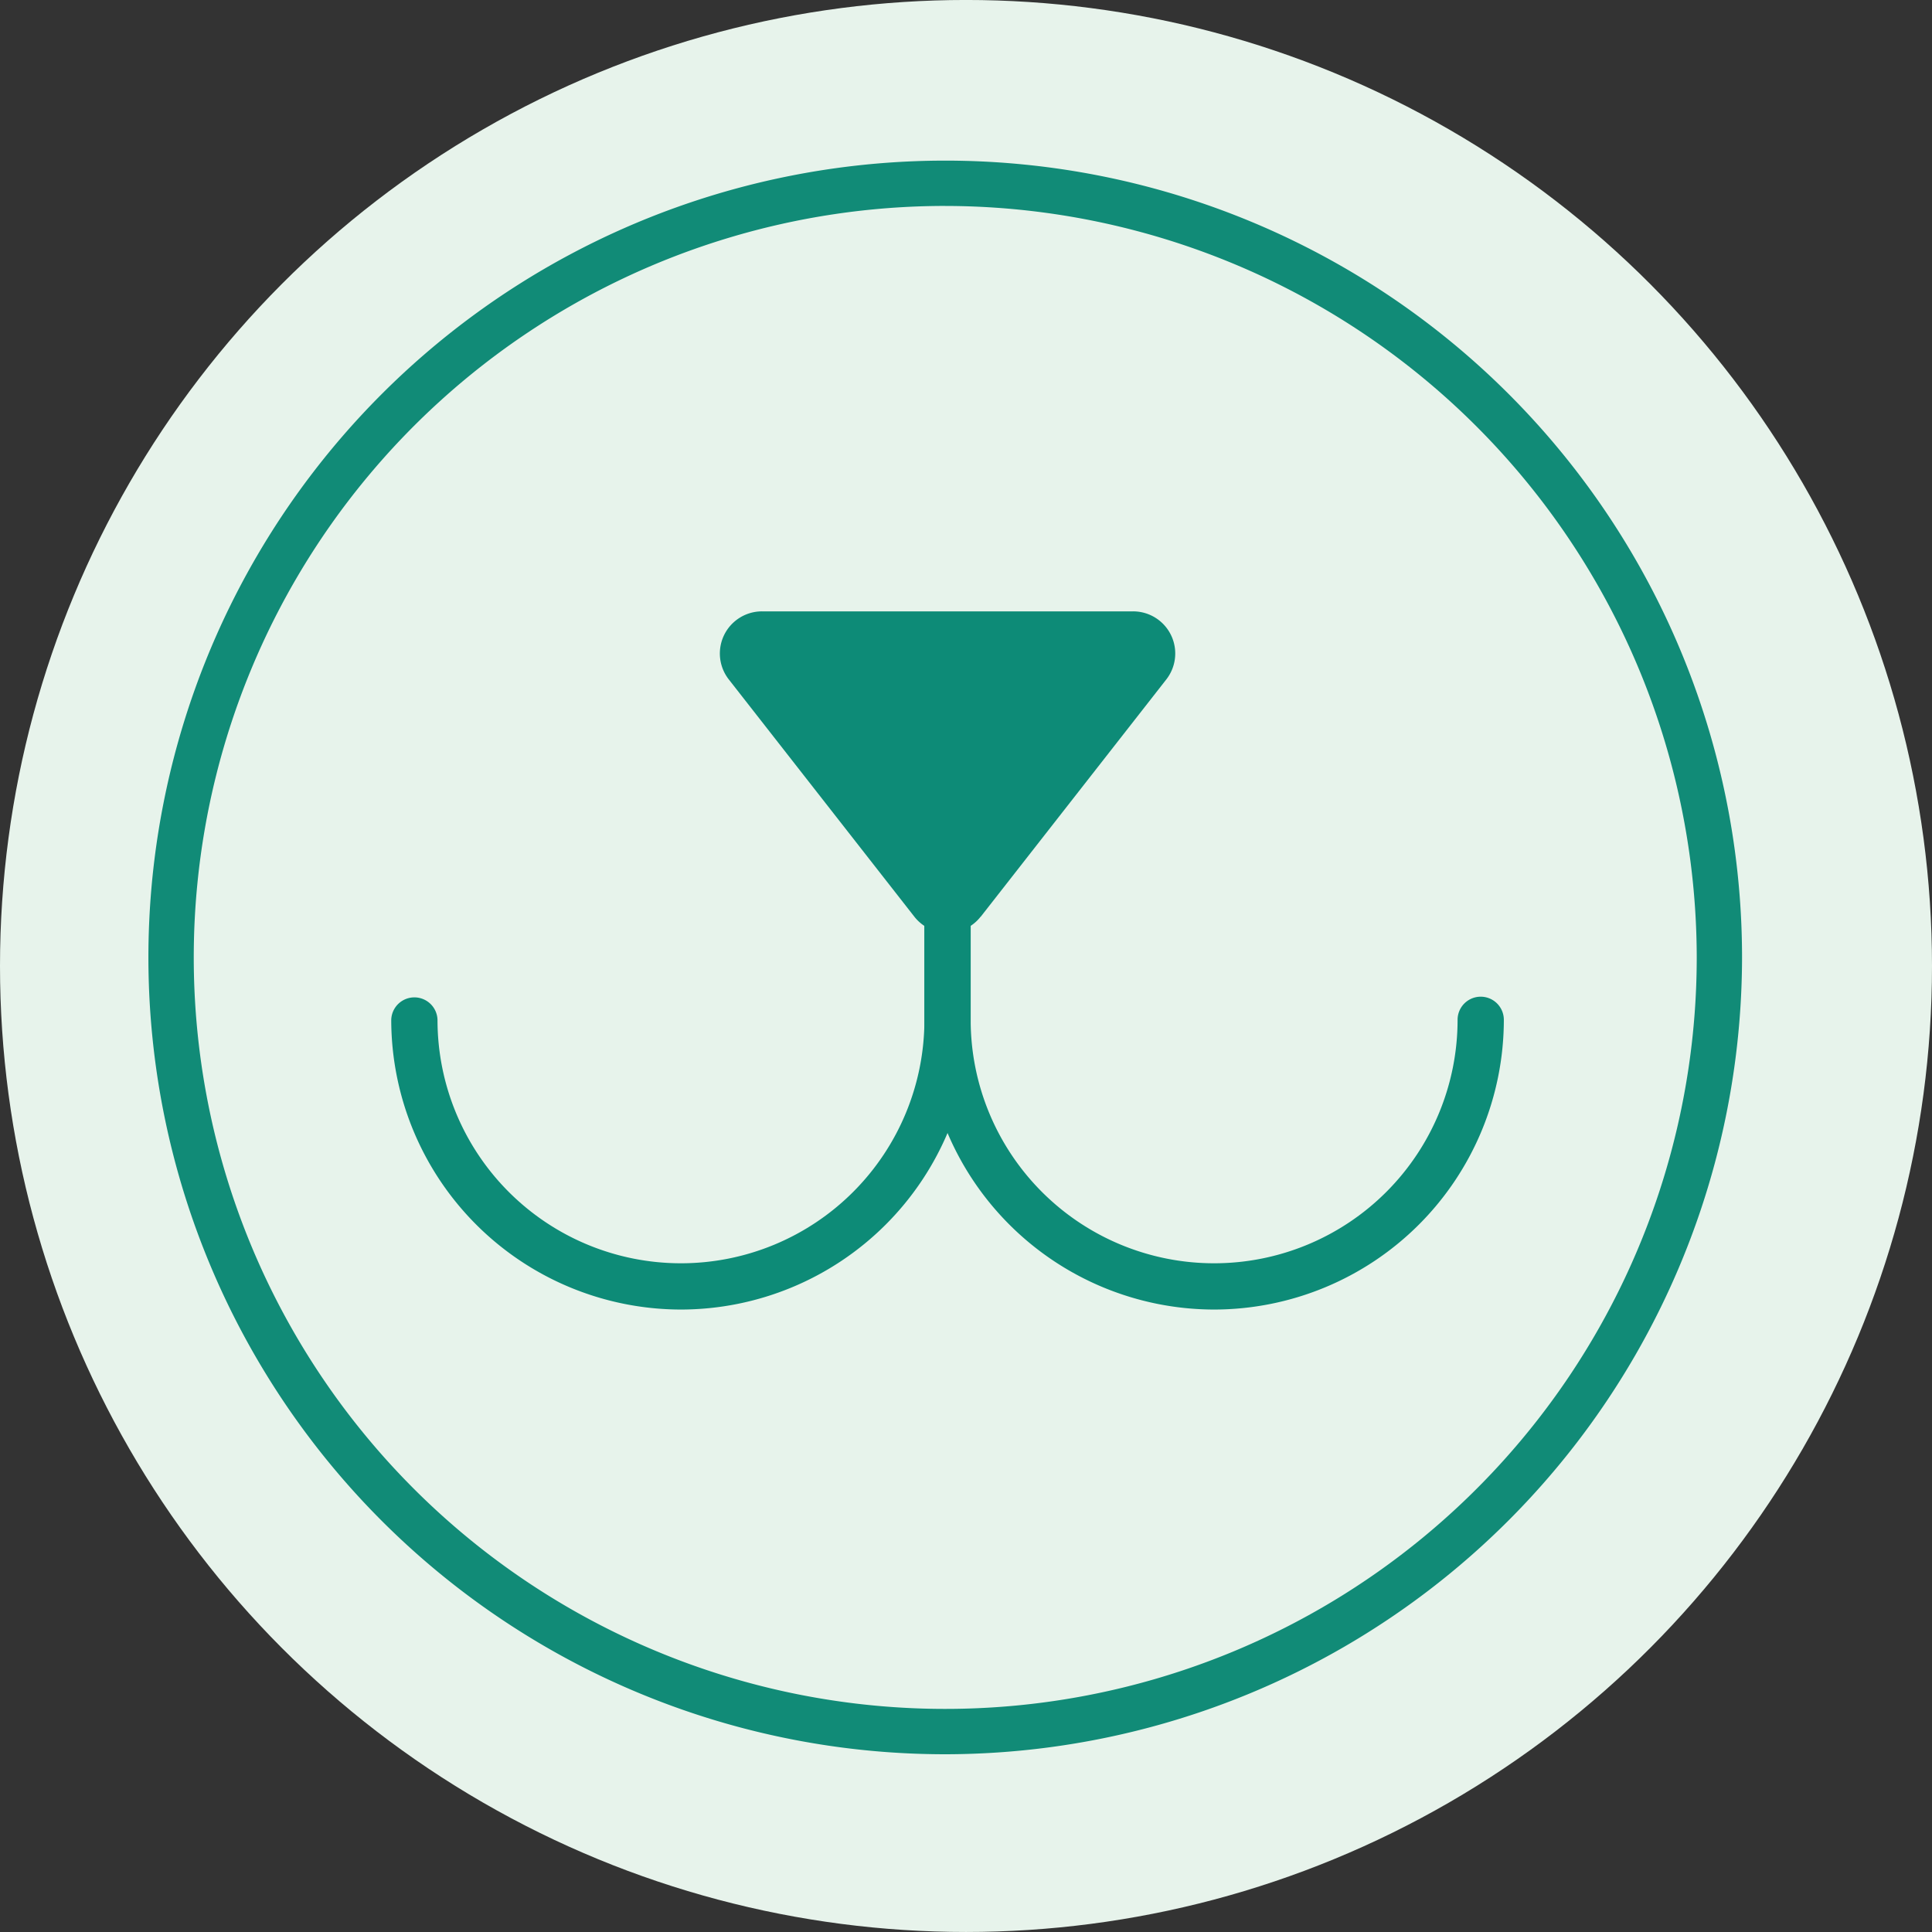
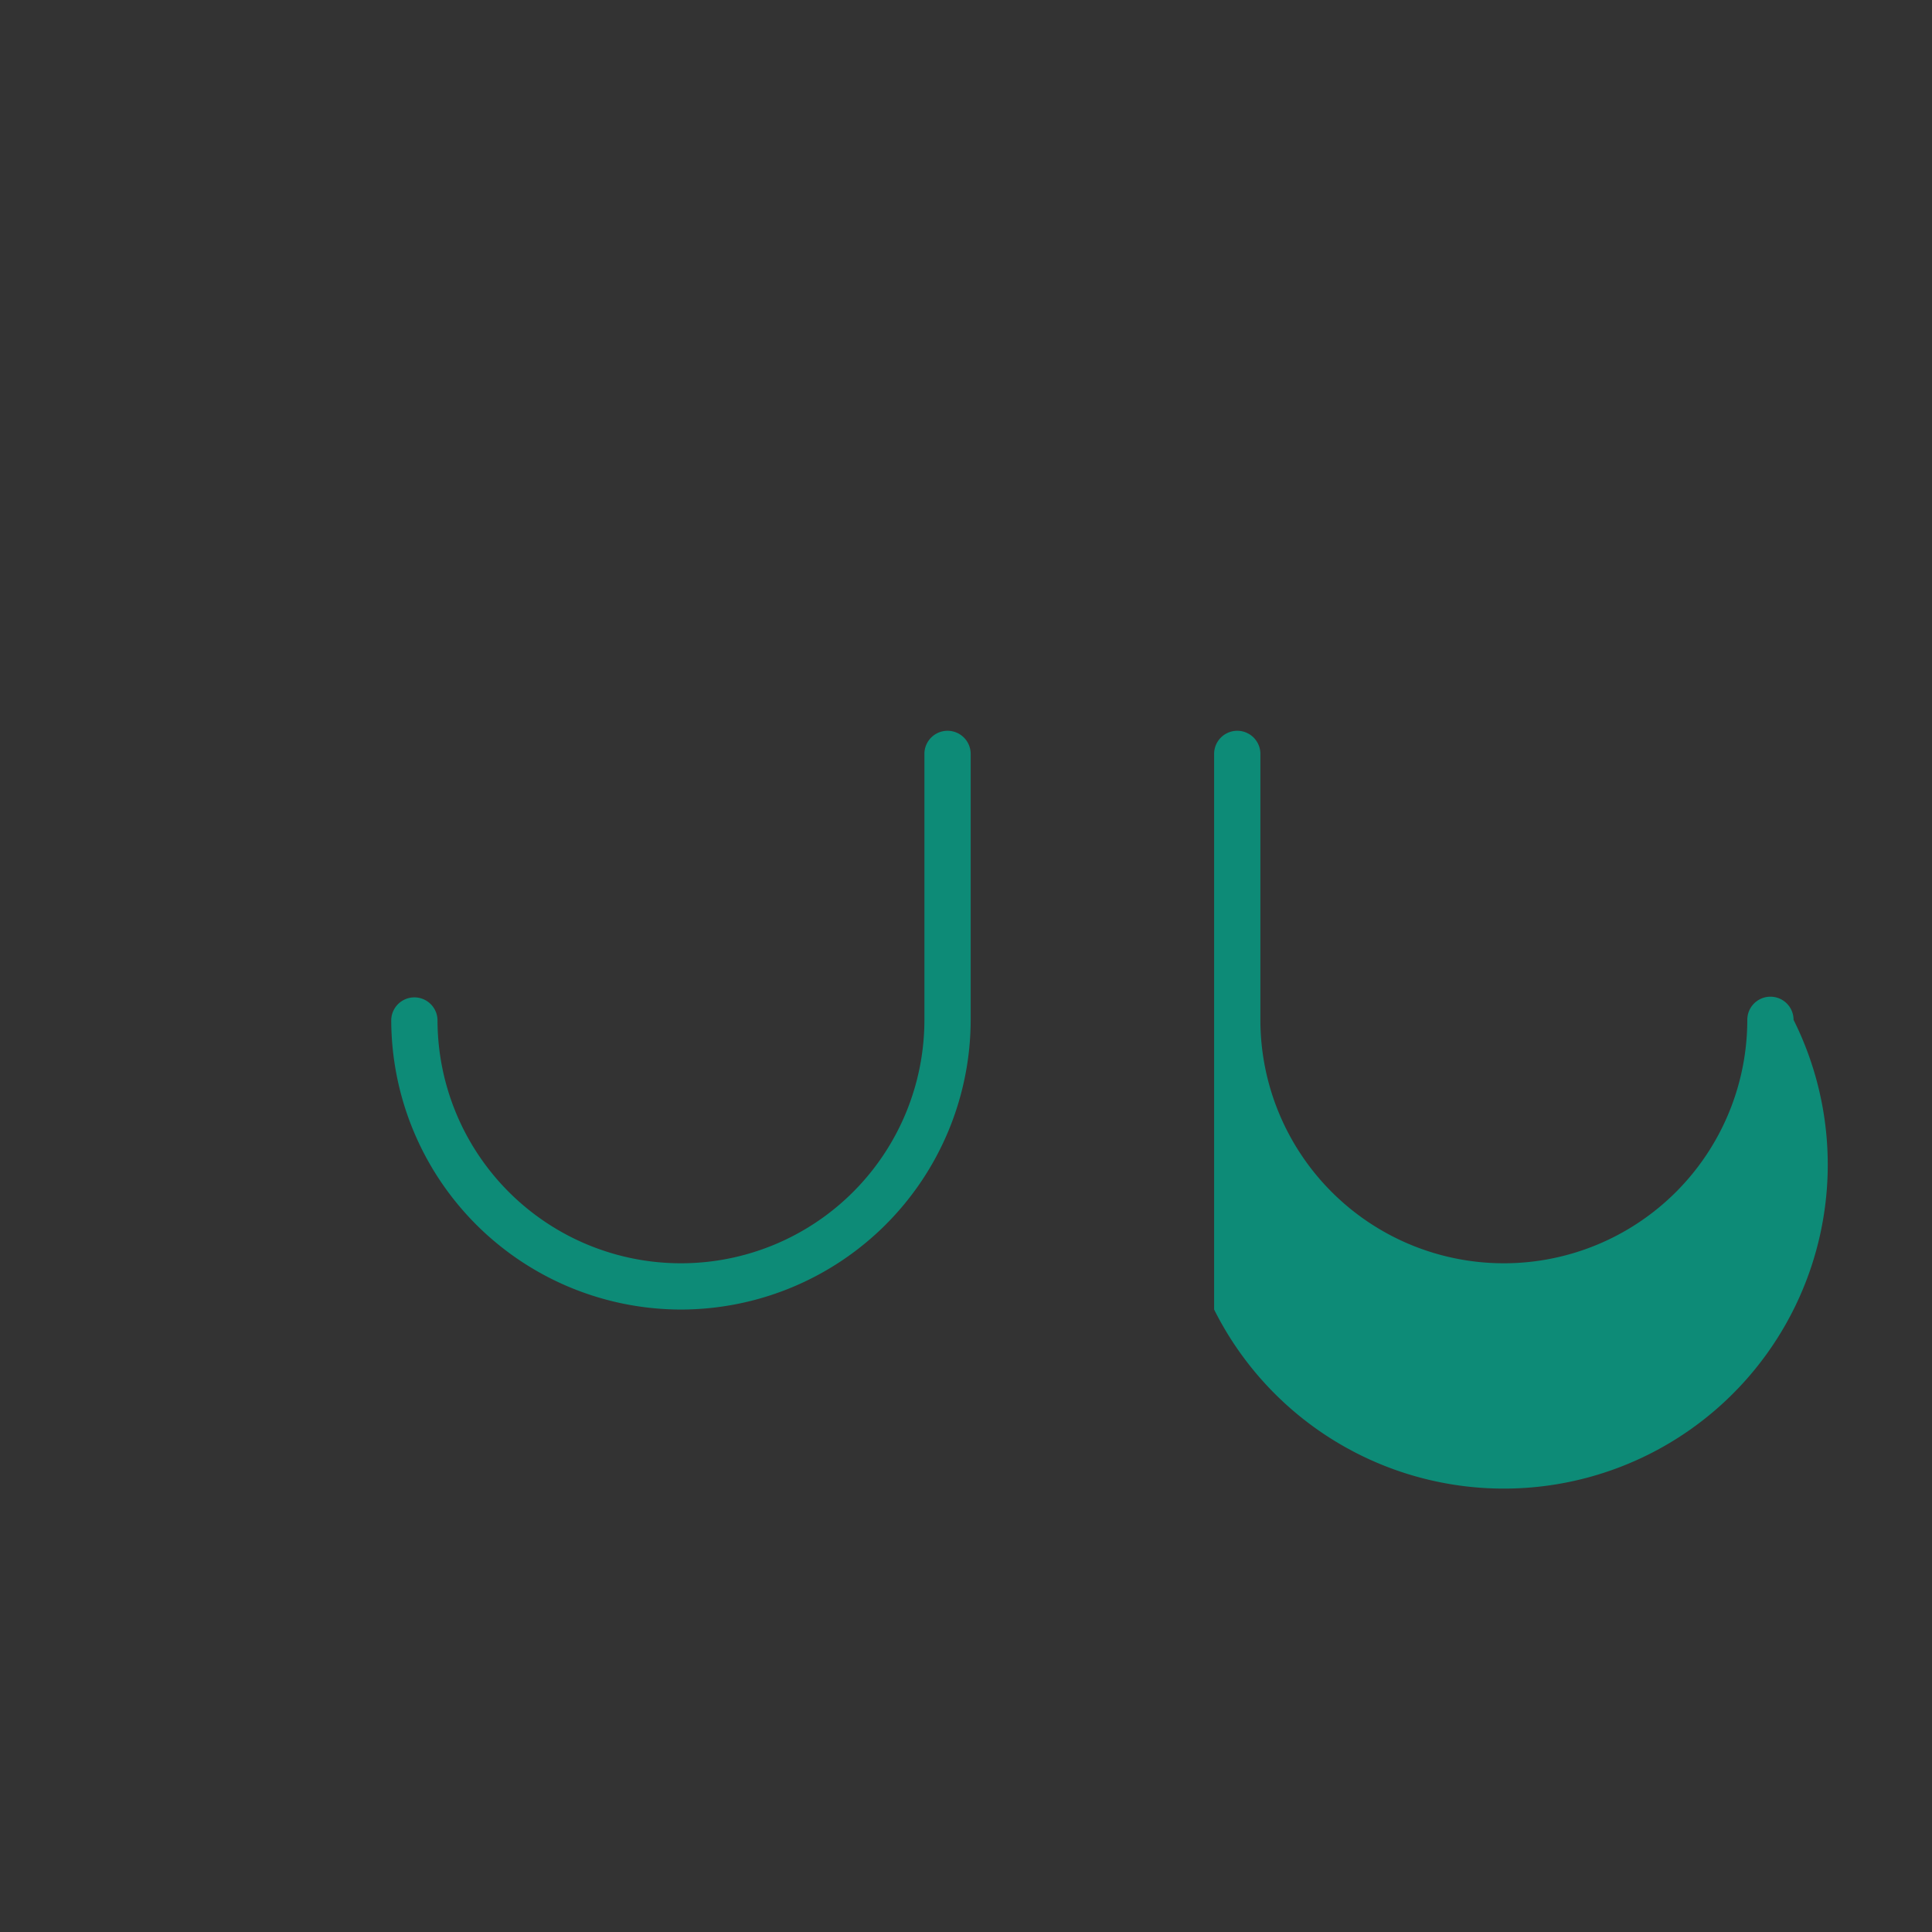
<svg xmlns="http://www.w3.org/2000/svg" viewBox="0 0 93 93" height="93" width="93">
  <rect x="0" y="0" width="93" height="93" fill="#333333" stroke="none" />
  <g transform="translate(0 0)" data-name="Group 1975" id="Group_1975">
    <g transform="translate(0 -0.001)" data-name="Group 1960" id="Group_1960">
-       <circle fill="#e7f3eb" transform="translate(0 0)" r="46.5" cy="46.5" cx="46.5" data-name="Ellipse 254" id="Ellipse_254" />
      <g transform="translate(7.145 7.733)" data-name="Group 1914" id="Group_1914">
-         <path fill="#118b77" transform="translate(0 0.001)" d="M38.354,76.711A38.356,38.356,0,1,1,76.711,38.356,38.4,38.4,0,0,1,38.354,76.711m0-74.531A36.174,36.174,0,1,0,74.53,38.356,36.215,36.215,0,0,0,38.354,2.181" data-name="Path 1239" id="Path_1239" />
-       </g>
+         </g>
    </g>
    <g transform="translate(18.833 29.428)" data-name="Group 1968" id="Group_1968">
-       <path fill="#0d8b77" transform="translate(-33.721 -41.078)" d="M62.1,55.774l8.93-11.418a2.028,2.028,0,0,0-1.6-3.277H51.57a2.028,2.028,0,0,0-1.6,3.277L58.9,55.774a2.027,2.027,0,0,0,3.194,0" data-name="Path 1317" id="Path_1317" />
-       <path fill="#0d8b77" transform="translate(-41.524 -45.609)" d="M81.135,79.218A13.962,13.962,0,0,1,67.189,65.272V52.439a1.114,1.114,0,0,1,2.227,0V65.272a11.719,11.719,0,1,0,23.438,0,1.113,1.113,0,0,1,2.227,0A13.961,13.961,0,0,1,81.135,79.218" data-name="Path 1318" id="Path_1318" />
+       <path fill="#0d8b77" transform="translate(-41.524 -45.609)" d="M81.135,79.218V52.439a1.114,1.114,0,0,1,2.227,0V65.272a11.719,11.719,0,1,0,23.438,0,1.113,1.113,0,0,1,2.227,0A13.961,13.961,0,0,1,81.135,79.218" data-name="Path 1318" id="Path_1318" />
      <path fill="#0d8b77" transform="translate(-21.185 -45.609)" d="M35.131,79.218A13.962,13.962,0,0,1,21.185,65.272a1.114,1.114,0,0,1,2.227,0,11.719,11.719,0,1,0,23.438,0V52.439a1.114,1.114,0,0,1,2.227,0V65.272A13.962,13.962,0,0,1,35.131,79.218" data-name="Path 1319" id="Path_1319" />
    </g>
  </g>
</svg>